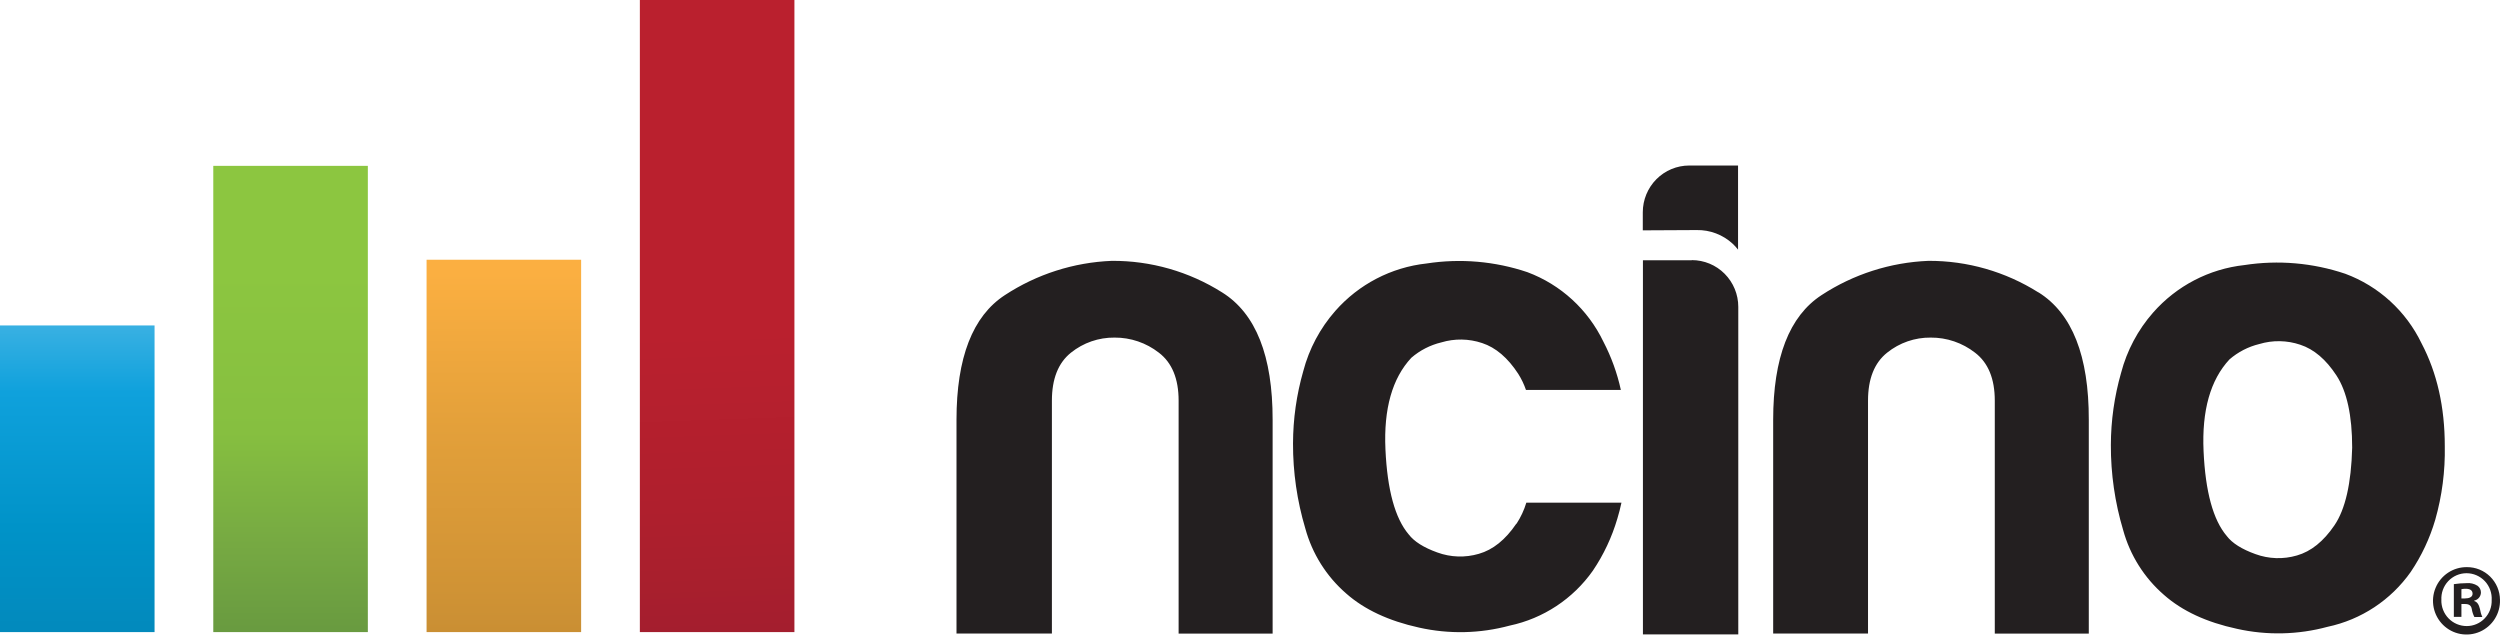
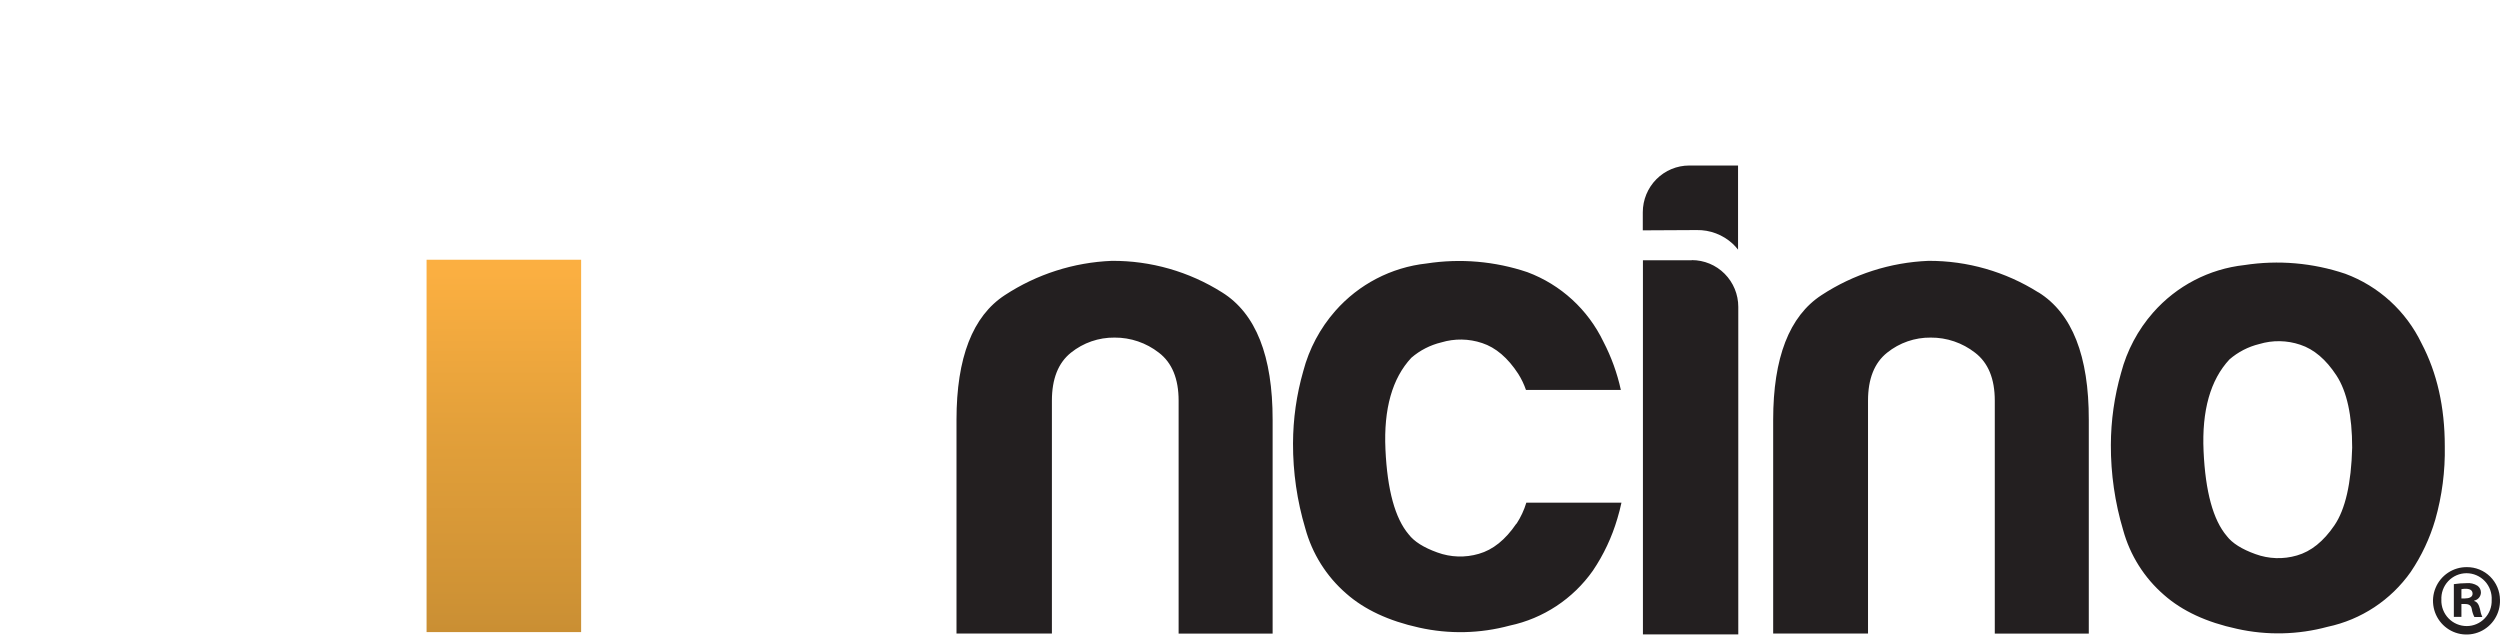
<svg xmlns="http://www.w3.org/2000/svg" width="197" height="50" viewBox="0 0 197 50" fill="none">
-   <path d="M62.6 0H50.421V49.809H62.6V0Z" fill="url(#paint0_linear)" />
  <path d="M45.793 20.467H33.614V49.809H45.793V20.467Z" fill="url(#paint1_linear)" />
-   <path d="M28.986 13.069H16.807V49.809H28.986V13.069Z" fill="url(#paint2_linear)" />
-   <path d="M12.179 25.645H0V49.809H12.179V25.645Z" fill="url(#paint3_linear)" />
  <path d="M170.525 46.881C168.97 45.536 167.848 43.755 167.303 41.766C166.654 39.595 166.329 37.339 166.336 35.072C166.34 33.145 166.612 31.229 167.142 29.378C167.603 27.62 168.467 25.994 169.664 24.632C171.516 22.526 174.081 21.191 176.86 20.887C179.525 20.476 182.249 20.711 184.806 21.572C187.44 22.548 189.595 24.514 190.818 27.055C192.039 29.375 192.649 32.075 192.649 35.156C192.687 37.116 192.434 39.071 191.898 40.956C191.469 42.42 190.817 43.807 189.965 45.069C188.4 47.288 186.061 48.832 183.414 49.392C181.082 50.024 178.632 50.078 176.274 49.551C173.874 49.035 171.958 48.145 170.525 46.881ZM175.681 28.322C174.177 29.939 173.497 32.348 173.641 35.547C173.785 38.745 174.395 40.977 175.472 42.241C175.901 42.803 176.653 43.277 177.727 43.663C178.779 44.049 179.926 44.086 181.001 43.77C182.109 43.453 183.093 42.662 183.952 41.398C184.812 40.134 185.278 38.095 185.351 35.281C185.351 32.75 184.939 30.853 184.113 29.588C183.288 28.324 182.335 27.515 181.254 27.162C180.21 26.811 179.085 26.793 178.031 27.11C177.163 27.321 176.358 27.736 175.681 28.322ZM96.302 23.041C93.698 21.398 90.681 20.535 87.606 20.555C84.608 20.676 81.698 21.608 79.184 23.255C76.643 24.912 75.372 28.187 75.372 33.079V49.923H82.89V31.57C82.89 29.851 83.39 28.592 84.391 27.791C85.366 27.008 86.581 26.588 87.829 26.602C89.092 26.594 90.321 27.013 91.319 27.791C92.356 28.584 92.875 29.844 92.875 31.57V49.926H100.283V33.083C100.288 28.046 98.961 24.698 96.302 23.041ZM160.624 23.041C158.028 21.404 155.024 20.542 151.96 20.555C148.962 20.676 146.053 21.609 143.538 23.255C140.997 24.912 139.726 28.187 139.726 33.079V49.923H147.2V31.57C147.2 29.851 147.702 28.592 148.705 27.791C149.68 27.008 150.895 26.588 152.143 26.602C153.406 26.594 154.635 27.013 155.633 27.791C156.67 28.584 157.189 29.844 157.189 31.57V49.926H164.597V33.083C164.606 28.046 163.287 24.698 160.638 23.041H160.624ZM119.485 41.269C118.625 42.536 117.642 43.326 116.533 43.641C115.459 43.957 114.312 43.92 113.26 43.534C112.186 43.148 111.434 42.673 111.004 42.109C109.93 40.844 109.32 38.613 109.173 35.414C109.027 32.215 109.707 29.808 111.213 28.193C111.893 27.605 112.703 27.19 113.575 26.981C114.627 26.665 115.751 26.683 116.793 27.033C117.867 27.386 118.816 28.195 119.638 29.459C119.889 29.857 120.093 30.282 120.246 30.726H127.723C127.435 29.405 126.973 28.128 126.35 26.93C125.132 24.393 122.986 22.428 120.36 21.447C117.803 20.585 115.079 20.351 112.414 20.762C109.636 21.065 107.071 22.399 105.219 24.503C104.021 25.866 103.157 27.491 102.696 29.25C102.166 31.101 101.895 33.017 101.89 34.943C101.883 37.21 102.209 39.466 102.857 41.637C103.4 43.631 104.522 45.417 106.079 46.767C107.51 48.031 109.425 48.927 111.824 49.455C114.182 49.983 116.632 49.929 118.965 49.297C121.611 48.736 123.951 47.192 125.515 44.974C126.368 43.712 127.02 42.324 127.449 40.86C127.571 40.463 127.678 40.045 127.771 39.608H120.276C120.099 40.196 119.838 40.756 119.503 41.269H119.485ZM133.311 20.508H129.463V49.993H136.977V24.179C136.977 23.202 136.591 22.266 135.904 21.575C135.217 20.884 134.286 20.497 133.315 20.497L133.311 20.508ZM133.696 18.129C134.745 18.108 135.763 18.494 136.537 19.208C136.689 19.351 136.83 19.506 136.958 19.672V13.043H133.113C132.142 13.043 131.211 13.431 130.524 14.122C129.838 14.812 129.452 15.749 129.452 16.726V18.151L133.696 18.129Z" fill="#231F20" />
  <path d="M196.999 47.268C197.014 47.797 196.872 48.319 196.59 48.766C196.308 49.213 195.9 49.566 195.418 49.778C194.935 49.99 194.401 50.052 193.883 49.956C193.365 49.861 192.888 49.611 192.512 49.241C192.136 48.87 191.879 48.395 191.773 47.876C191.668 47.358 191.719 46.819 191.921 46.33C192.122 45.84 192.464 45.423 192.903 45.131C193.342 44.839 193.858 44.685 194.385 44.69C194.725 44.687 195.062 44.751 195.377 44.878C195.693 45.006 195.98 45.195 196.223 45.434C196.465 45.674 196.659 45.959 196.792 46.273C196.925 46.588 196.996 46.926 196.999 47.268ZM192.378 47.268C192.371 47.537 192.417 47.805 192.515 48.056C192.612 48.307 192.759 48.535 192.946 48.728C193.133 48.921 193.357 49.074 193.604 49.178C193.851 49.282 194.117 49.335 194.385 49.334C194.648 49.333 194.909 49.279 195.151 49.175C195.394 49.07 195.613 48.918 195.795 48.727C195.978 48.536 196.121 48.31 196.215 48.063C196.309 47.815 196.353 47.551 196.344 47.286C196.36 47.014 196.321 46.742 196.229 46.486C196.137 46.23 195.993 45.995 195.808 45.797C195.622 45.599 195.398 45.441 195.15 45.333C194.901 45.225 194.633 45.169 194.363 45.169C194.092 45.169 193.824 45.225 193.575 45.333C193.327 45.441 193.103 45.599 192.917 45.797C192.732 45.995 192.588 46.23 192.496 46.486C192.404 46.742 192.365 47.014 192.382 47.286L192.378 47.268ZM193.96 48.608H193.363V46.031C193.69 45.981 194.021 45.955 194.352 45.953C194.659 45.92 194.969 45.992 195.23 46.159C195.317 46.222 195.386 46.306 195.433 46.402C195.479 46.498 195.502 46.605 195.498 46.712C195.489 46.859 195.433 46.999 195.336 47.11C195.24 47.221 195.11 47.298 194.967 47.327V47.36C195.216 47.437 195.333 47.643 195.421 47.989C195.453 48.207 195.516 48.419 195.608 48.619H194.981C194.879 48.422 194.81 48.209 194.776 47.989C194.729 47.721 194.571 47.596 194.242 47.596H193.96V48.608ZM193.96 47.157H194.242C194.571 47.157 194.839 47.047 194.839 46.789C194.839 46.531 194.666 46.395 194.289 46.395C194.179 46.393 194.068 46.404 193.96 46.428V47.157Z" fill="#231F20" />
  <defs>
    <linearGradient id="paint0_linear" x1="57.525" y1="54.124" x2="56.503" y2="25.059" gradientUnits="userSpaceOnUse">
      <stop stop-color="#9F1E2E" />
      <stop offset="0.49" stop-color="#AF1F2D" />
      <stop offset="0.96" stop-color="#BA202E" />
    </linearGradient>
    <linearGradient id="paint1_linear" x1="39.704" y1="61.231" x2="39.704" y2="6.205" gradientUnits="userSpaceOnUse">
      <stop stop-color="#B5812D" />
      <stop offset="0.27" stop-color="#D09335" />
      <stop offset="0.5" stop-color="#E3A03A" />
      <stop offset="0.72" stop-color="#FBAF41" />
      <stop offset="0.94" stop-color="#FBAF41" />
    </linearGradient>
    <linearGradient id="paint2_linear" x1="22.897" y1="58.783" x2="22.897" y2="12.196" gradientUnits="userSpaceOnUse">
      <stop offset="0.12" stop-color="#62933F" />
      <stop offset="0.34" stop-color="#76A942" />
      <stop offset="0.53" stop-color="#86BF40" />
      <stop offset="0.8" stop-color="#8CC640" />
      <stop offset="0.91" stop-color="#8CC640" />
    </linearGradient>
    <linearGradient id="paint3_linear" x1="6.089" y1="56.33" x2="6.089" y2="5.483" gradientUnits="userSpaceOnUse">
      <stop stop-color="#0482B3" />
      <stop offset="0.29" stop-color="#0093C8" />
      <stop offset="0.5" stop-color="#0FA1DC" />
      <stop offset="0.94" stop-color="#C2E3F7" />
    </linearGradient>
  </defs>
</svg>